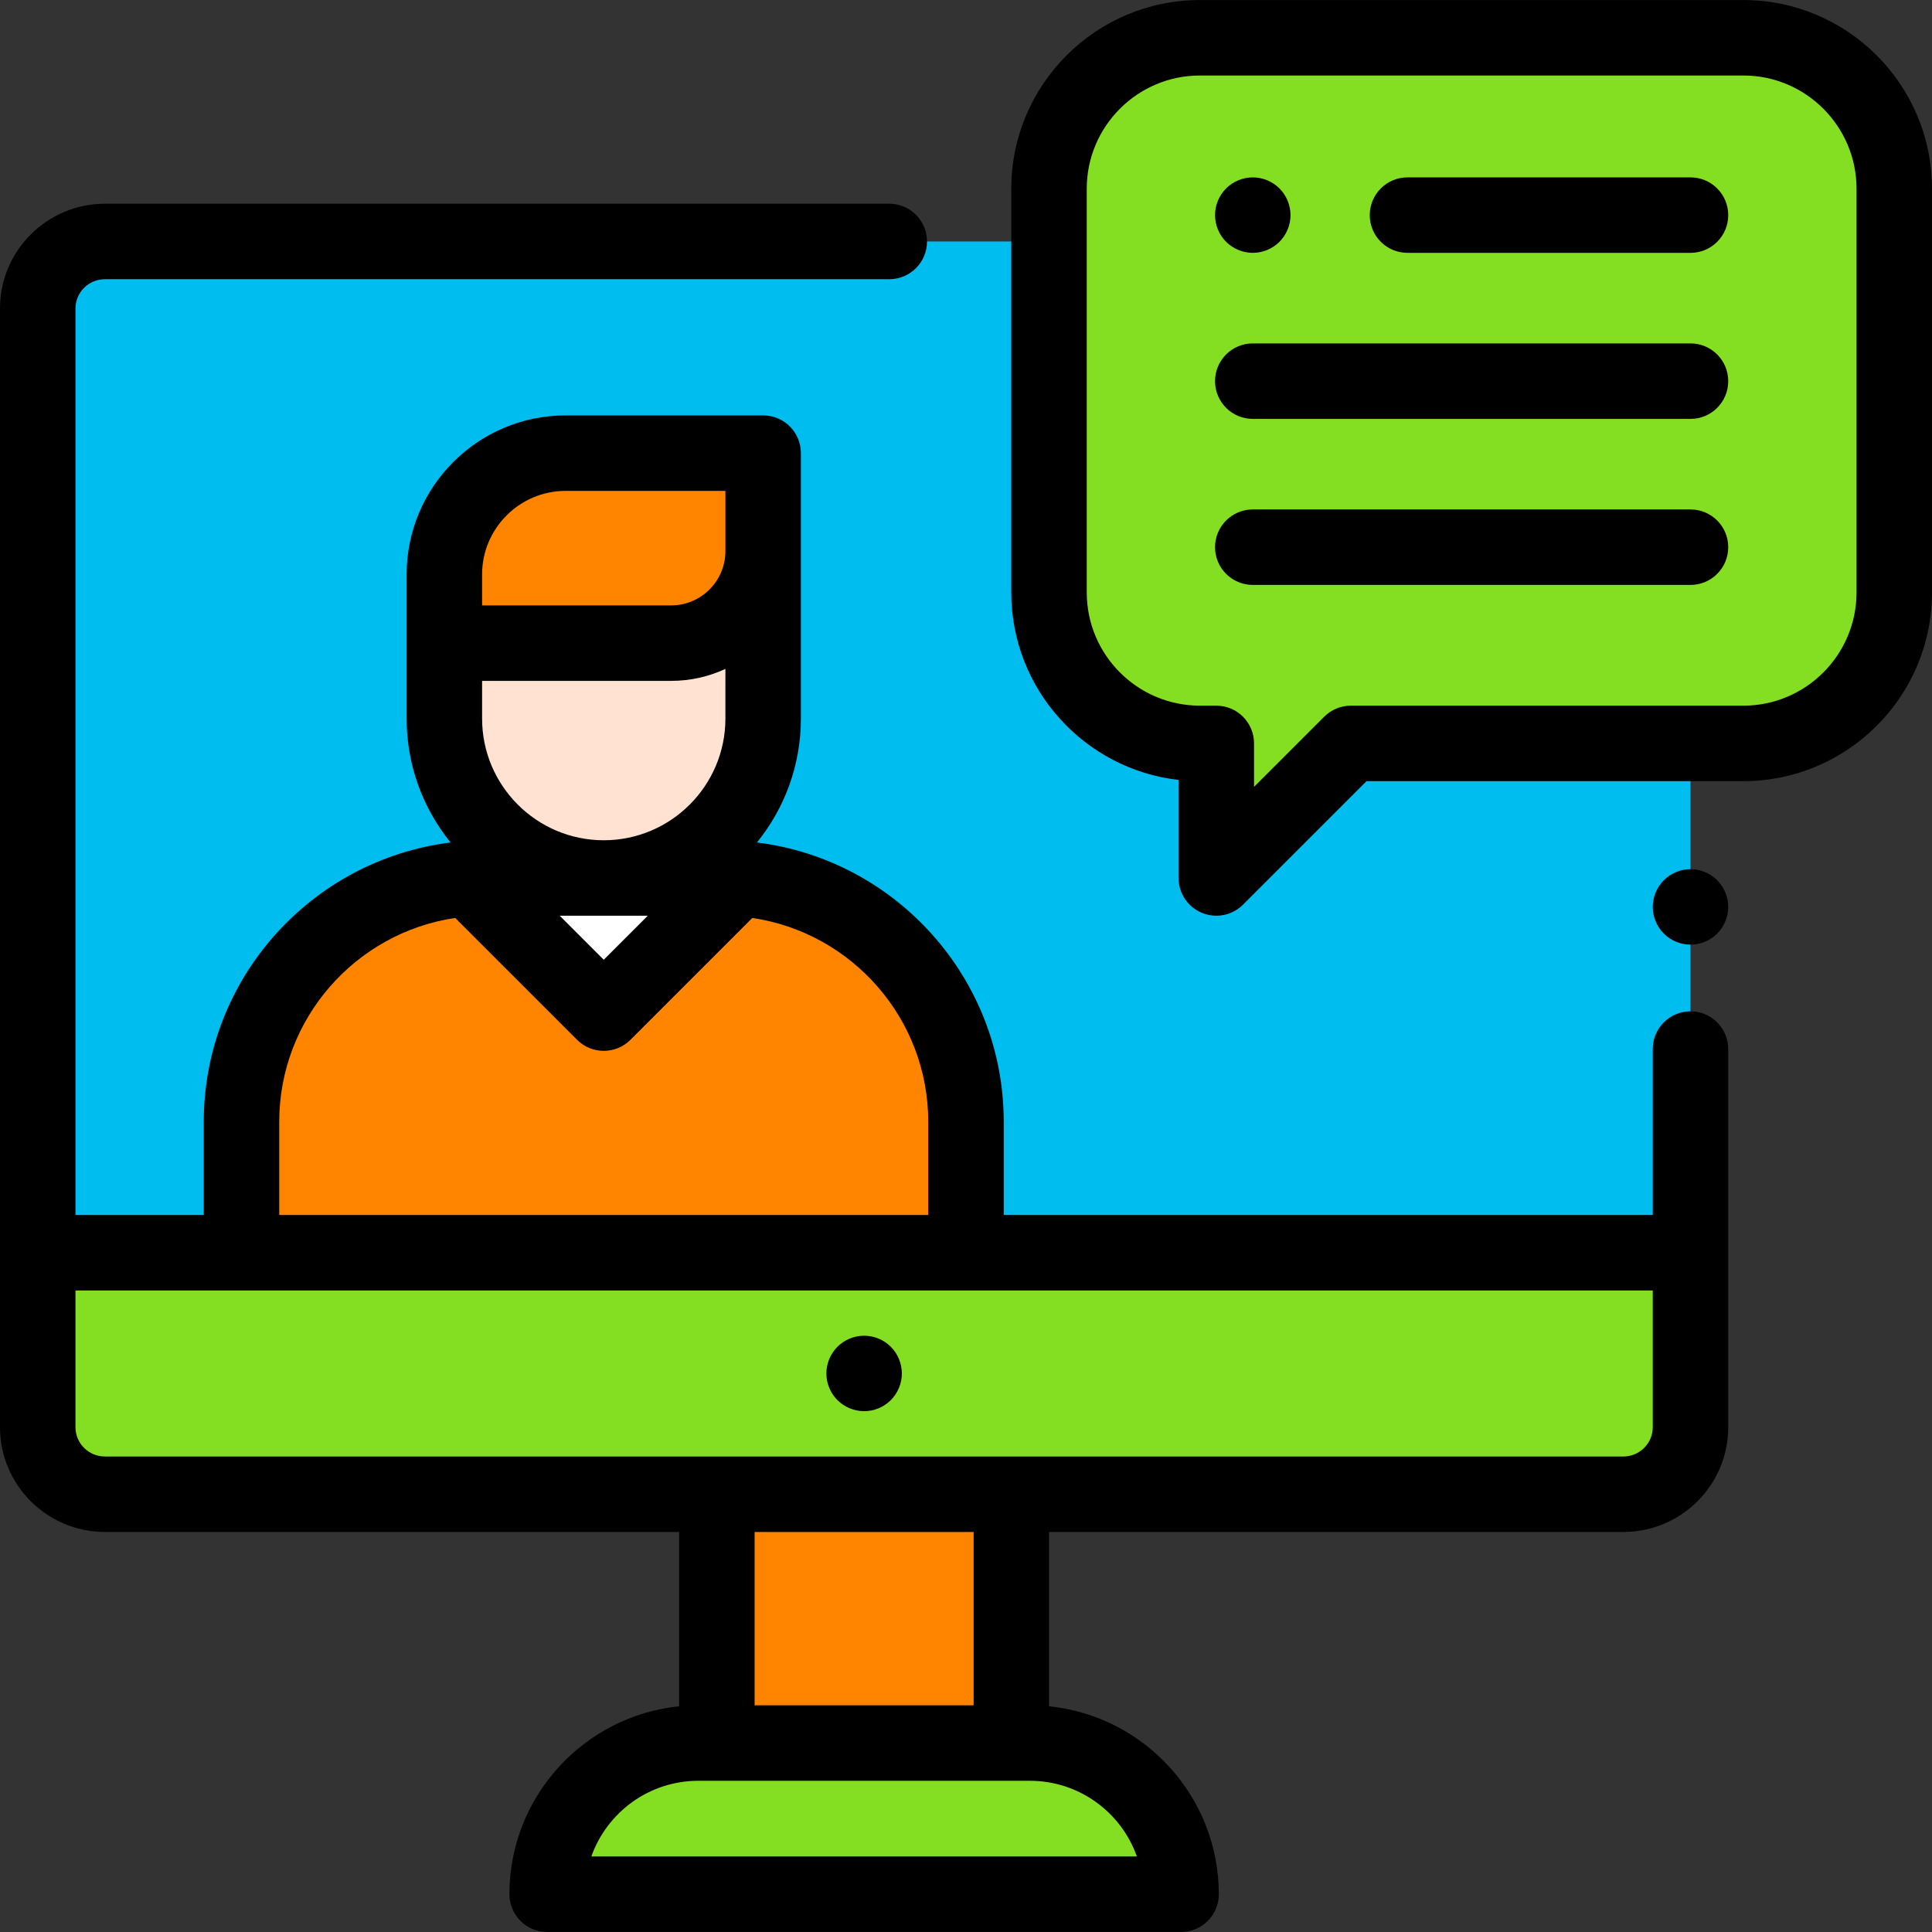
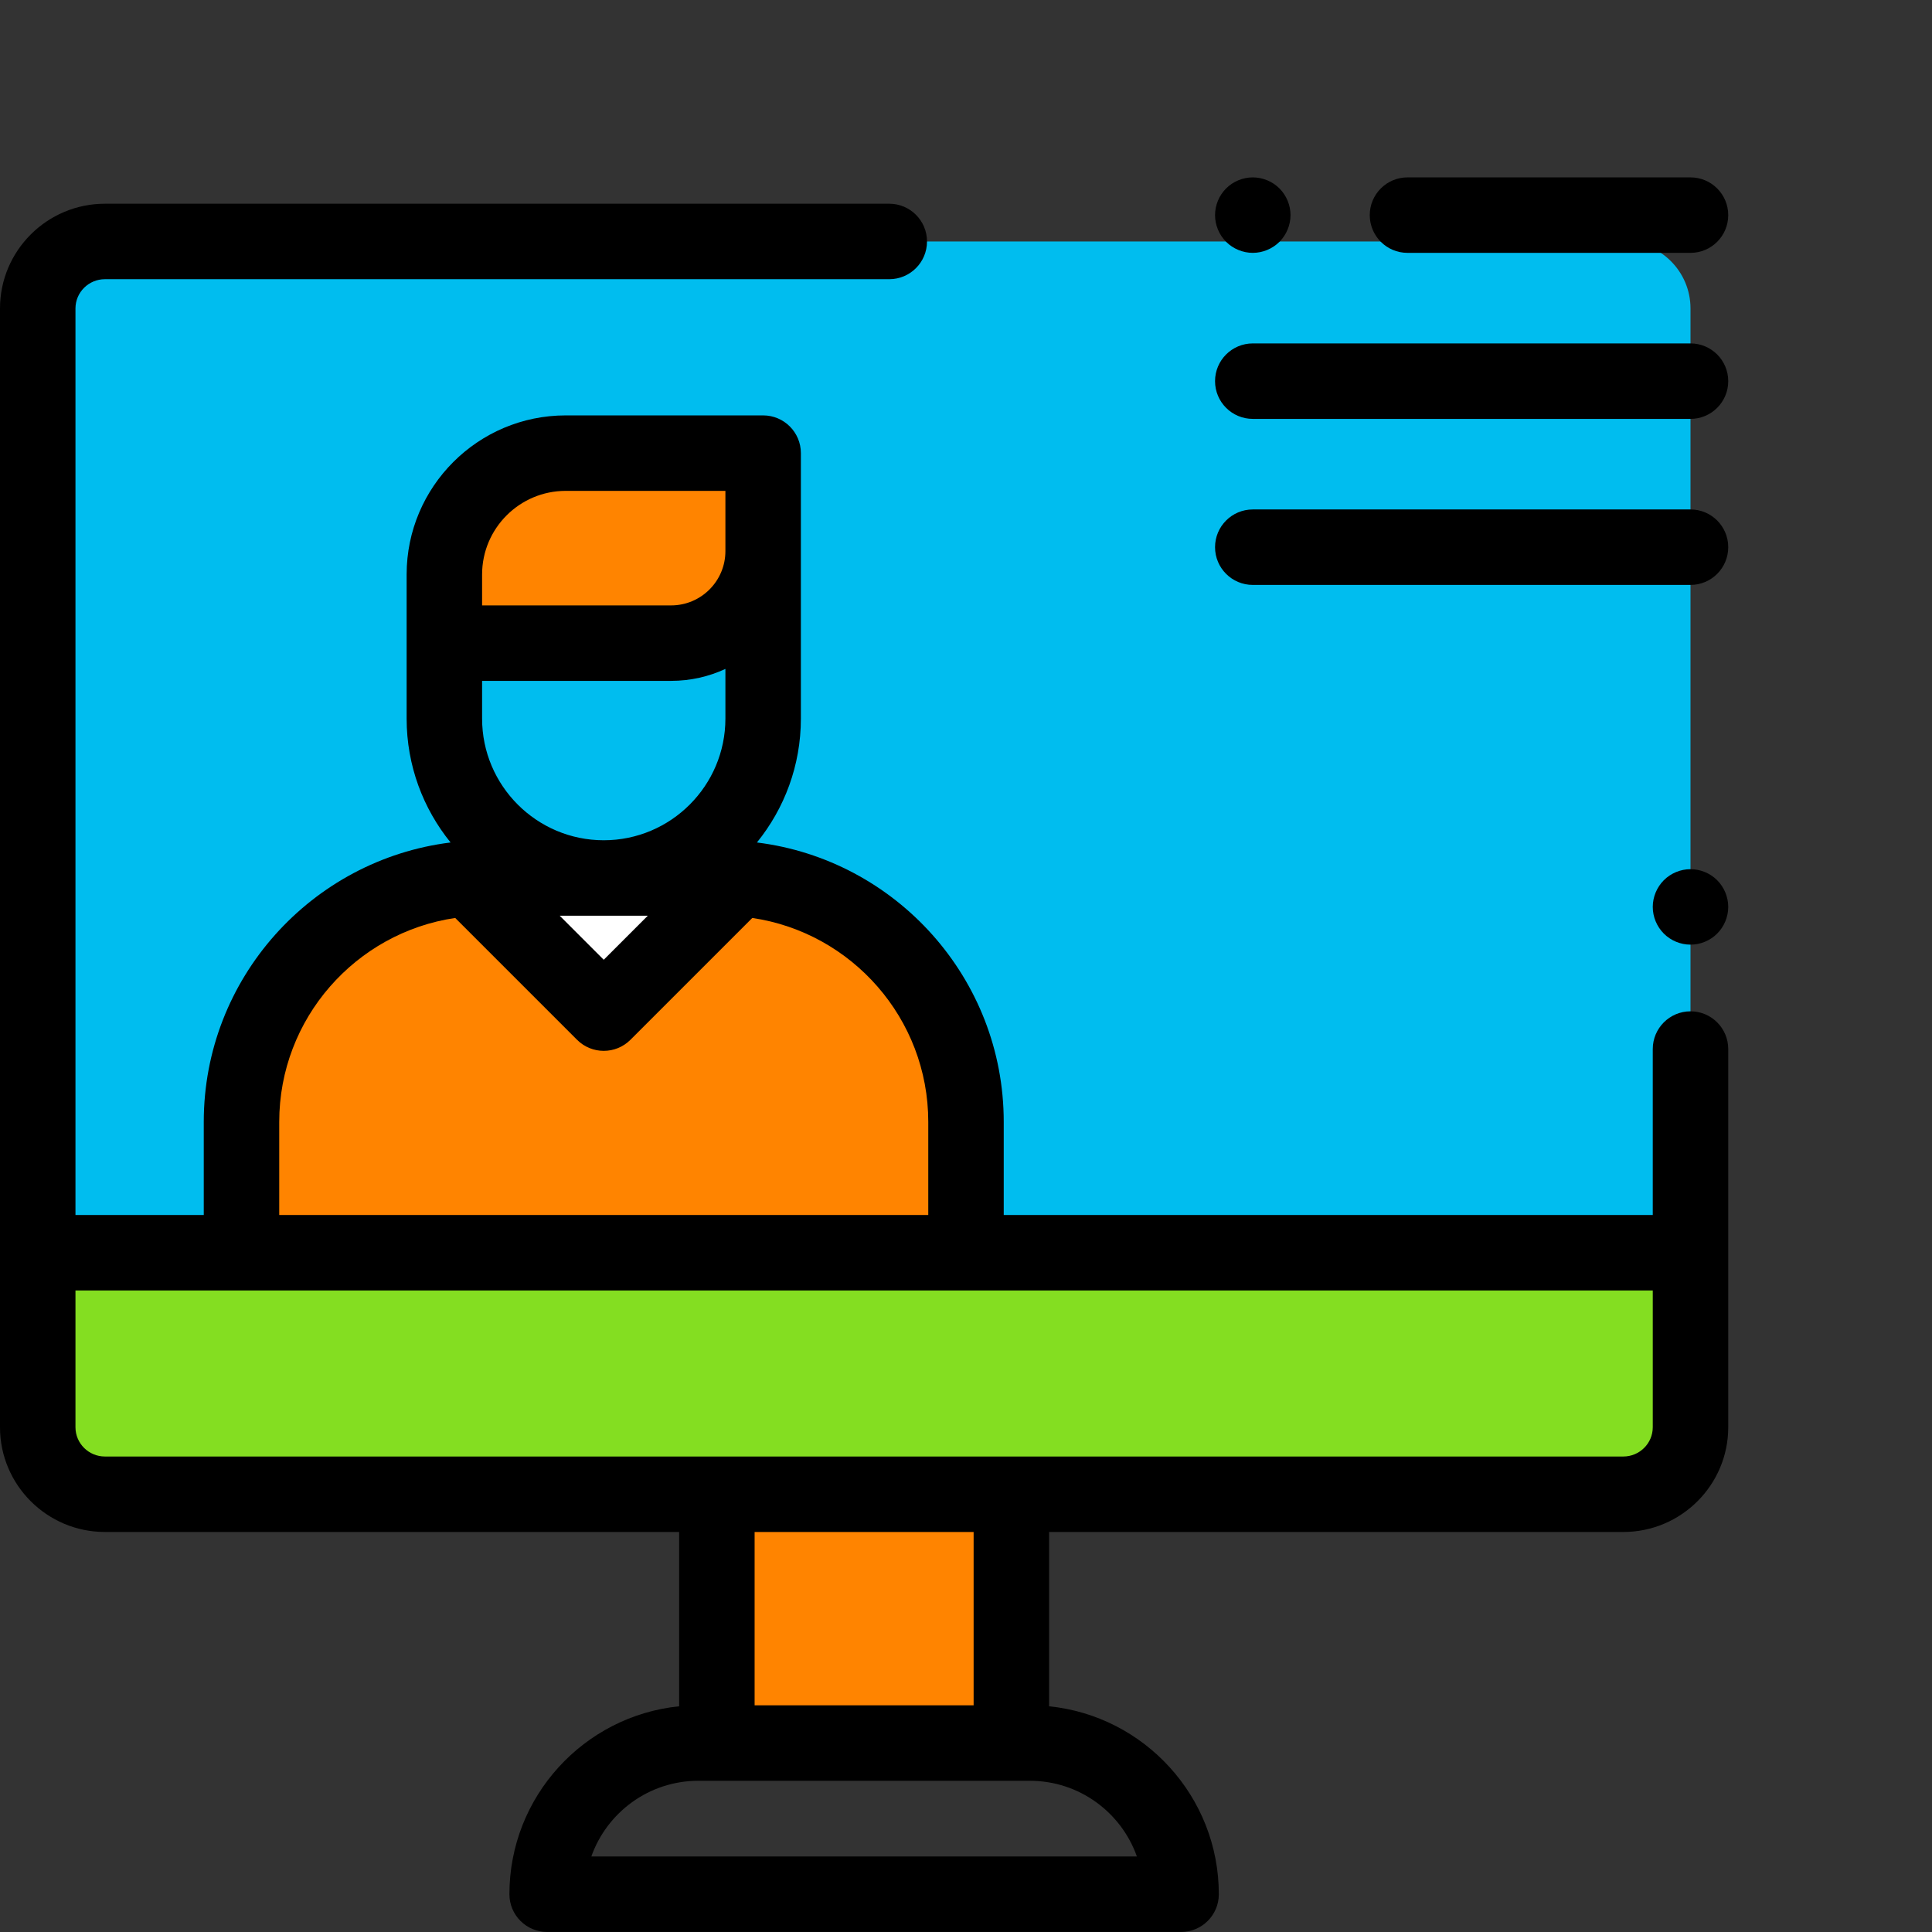
<svg xmlns="http://www.w3.org/2000/svg" version="1.1" id="Capa_1" x="0px" y="0px" viewBox="0 0 512 512" style="enable-background:new 0 0 512 512;" xml:space="preserve" width="512px" height="512px" class="">
  <rect x="0" y="0" width="512" height="512" fill="#333333" stroke="none" />
  <g>
-     <path style="fill:#84DE21" d="M312.999,501.99L312.999,501.99h-168l0,0c0-22.126,17.937-40.062,40.062-40.062h87.875  C295.062,461.927,312.999,479.864,312.999,501.99z" data-original="#A5DDFF" class="active-path" data-old_color="#A5DDFF" />
    <rect x="189.98" y="396.94" style="fill:#FF8400" width="78.04" height="64.986" data-original="#5CC1FF" class="" data-old_color="#5CC1FF" />
    <path style="fill:#00BDEF" d="M385.32,63.99h44.875c9.833,0,17.805,7.949,17.805,17.754v296.492  c0,9.805-7.972,17.754-17.805,17.754H27.805c-9.833,0-17.805-7.949-17.805-17.754V81.744c0-9.805,7.972-17.754,17.805-17.754h47.182  C74.987,63.99,385.32,63.99,385.32,63.99z" data-original="#DFF3FF" class="" data-old_color="#DFF3FF" />
    <rect x="10" y="331.99" style="fill:#84DE21" width="438" height="64" data-original="#A5DDFF" class="active-path" data-old_color="#A5DDFF" />
    <path style="fill:#FF8400" d="M191.37,232.677h-62.74c-35.694,0-64.63,28.936-64.63,64.63v34.683h192v-34.683  C256,261.613,227.064,232.677,191.37,232.677z" data-original="#FFBC53" class="" data-old_color="#FFBC53" />
    <polygon style="fill:#FFFFFF;" points="195.812,232.677 160,268.488 124.188,232.677 " data-original="#FFFFFF" class="" />
    <path style="fill:#FF8400" d="M149.918,120.087h52.322v25.966c0,13.468-10.918,24.386-24.386,24.386H117.76v-18.194  C117.76,134.485,132.157,120.087,149.918,120.087z" data-original="#5CC1FF" class="" data-old_color="#5CC1FF" />
-     <path style="fill:#FFE2D1" d="M202.24,170.438v19.998c0,23.328-18.912,42.24-42.24,42.24l0,0c-23.329,0-42.24-18.912-42.24-42.24  v-19.998H202.24z" data-original="#FFCDAC" class="" data-old_color="#FFCDAC" />
-     <path style="fill:#84DE21" d="M462,10.01H318c-22.091,0-40,17.909-40,40v107c0,22.091,17.909,40,40,40h4.333v35.667L358,197.01h104  c22.091,0,40-17.909,40-40v-107C502,27.919,484.091,10.01,462,10.01z" data-original="#BAEE83" class="" data-old_color="#BAEE83" />
-     <path d="M229,353.98c-2.63,0-5.21,1.06-7.07,2.93c-1.86,1.86-2.93,4.43-2.93,7.07c0,2.63,1.069,5.21,2.93,7.07  c1.86,1.86,4.44,2.93,7.07,2.93s5.21-1.07,7.069-2.93c1.86-1.86,2.931-4.44,2.931-7.07s-1.07-5.21-2.931-7.07  C234.21,355.04,231.63,353.98,229,353.98z" data-original="#000000" class="" style="fill:#000000" />
    <path d="M448,268.01c-5.522,0-10,4.477-10,10v43.979H266v-24.683c0-38.026-28.594-69.478-65.405-74.04  c7.275-8.978,11.646-20.401,11.646-32.831v-70.35c0-5.523-4.478-10-10-10h-52.322c-23.246,0-42.158,18.912-42.158,42.158v38.192  c0,12.429,4.37,23.852,11.646,32.831C82.594,227.829,54,259.281,54,297.307v24.683H20V81.744c0-4.276,3.501-7.754,7.805-7.754  h207.862c5.522,0,10-4.477,10-10s-4.478-10-10-10H27.805C12.474,53.99,0,66.44,0,81.744v296.492  c0,15.304,12.474,27.754,27.805,27.754H179.98v46.194C154.753,454.739,135,476.101,135,501.99c0,5.523,4.478,10,10,10h168  c5.522,0,10-4.477,10-10c0-25.888-19.753-47.25-44.979-49.806V405.99h152.175c15.331,0,27.805-12.45,27.805-27.754V278.01  C458,272.488,453.522,268.01,448,268.01z M192.24,190.437c0,17.777-14.463,32.24-32.24,32.24s-32.24-14.463-32.24-32.24v-9.999  h50.095c5.135,0,10.006-1.139,14.386-3.166L192.24,190.437L192.24,190.437z M171.669,242.677L160,254.346l-11.669-11.669  L171.669,242.677L171.669,242.677z M127.76,152.245c0-12.218,9.94-22.158,22.158-22.158h42.322v15.966  c0,7.932-6.453,14.385-14.386,14.385H127.76V152.245z M74,297.307c0-27.407,20.29-50.159,46.636-54.04l32.292,32.292  c1.953,1.953,4.512,2.929,7.071,2.929s5.118-0.976,7.071-2.929l32.292-32.292C225.71,247.148,246,269.9,246,297.307v24.683H74  V297.307z M301.289,491.99h-144.58c4.13-11.676,15.279-20.063,28.353-20.063h4.918h78.041h4.916  C286.01,471.927,297.159,480.313,301.289,491.99z M258.021,451.927H199.98V405.99h58.041V451.927z M430.195,385.99H27.805  c-4.304,0-7.805-3.479-7.805-7.754V341.99h418v36.246C438,382.511,434.499,385.99,430.195,385.99z" data-original="#000000" class="" style="fill:#000000" />
    <path d="M448,230.34c-2.63,0-5.21,1.07-7.07,2.93c-1.86,1.87-2.93,4.44-2.93,7.07c0,2.64,1.069,5.21,2.93,7.07  c1.86,1.87,4.44,2.93,7.07,2.93s5.21-1.06,7.069-2.93c1.86-1.86,2.931-4.43,2.931-7.07c0-2.63-1.07-5.21-2.931-7.07  C453.21,231.41,450.63,230.34,448,230.34z" data-original="#000000" class="" style="fill:#000000" />
    <path d="M448,47.01h-75c-5.522,0-10,4.477-10,10s4.478,10,10,10h75c5.522,0,10-4.477,10-10S453.522,47.01,448,47.01z" data-original="#000000" class="" style="fill:#000000" />
    <path d="M332,67.01c2.63,0,5.21-1.07,7.069-2.93c1.86-1.86,2.931-4.44,2.931-7.07s-1.07-5.21-2.931-7.07  c-1.859-1.86-4.439-2.93-7.069-2.93s-5.21,1.07-7.07,2.93c-1.86,1.86-2.93,4.44-2.93,7.07s1.069,5.21,2.93,7.07  C326.791,65.94,329.37,67.01,332,67.01z" data-original="#000000" class="" style="fill:#000000" />
    <path d="M448,91.01H332c-5.522,0-10,4.477-10,10s4.478,10,10,10h116c5.522,0,10-4.477,10-10S453.522,91.01,448,91.01z" data-original="#000000" class="" style="fill:#000000" />
    <path d="M448,135.01H332c-5.522,0-10,4.477-10,10s4.478,10,10,10h116c5.522,0,10-4.477,10-10S453.522,135.01,448,135.01z" data-original="#000000" class="" style="fill:#000000" />
-     <path d="M462,0.01H318c-27.57,0-50,22.43-50,50v107c0,25.655,19.42,46.859,44.333,49.681v25.985c0,4.044,2.437,7.691,6.173,9.239  c1.237,0.513,2.537,0.762,3.825,0.762c2.603,0,5.16-1.017,7.073-2.929l32.737-32.738H462c27.57,0,50-22.43,50-50v-107  C512,22.44,489.57,0.01,462,0.01z M492,157.01c0,16.542-13.458,30-30,30H358c-2.652,0-5.195,1.054-7.071,2.929l-18.596,18.596  V197.01c0-5.523-4.478-10-10-10H318c-16.542,0-30-13.458-30-30v-107c0-16.542,13.458-30,30-30h144c16.542,0,30,13.458,30,30V157.01z  " data-original="#000000" class="" style="fill:#000000" />
  </g>
</svg>